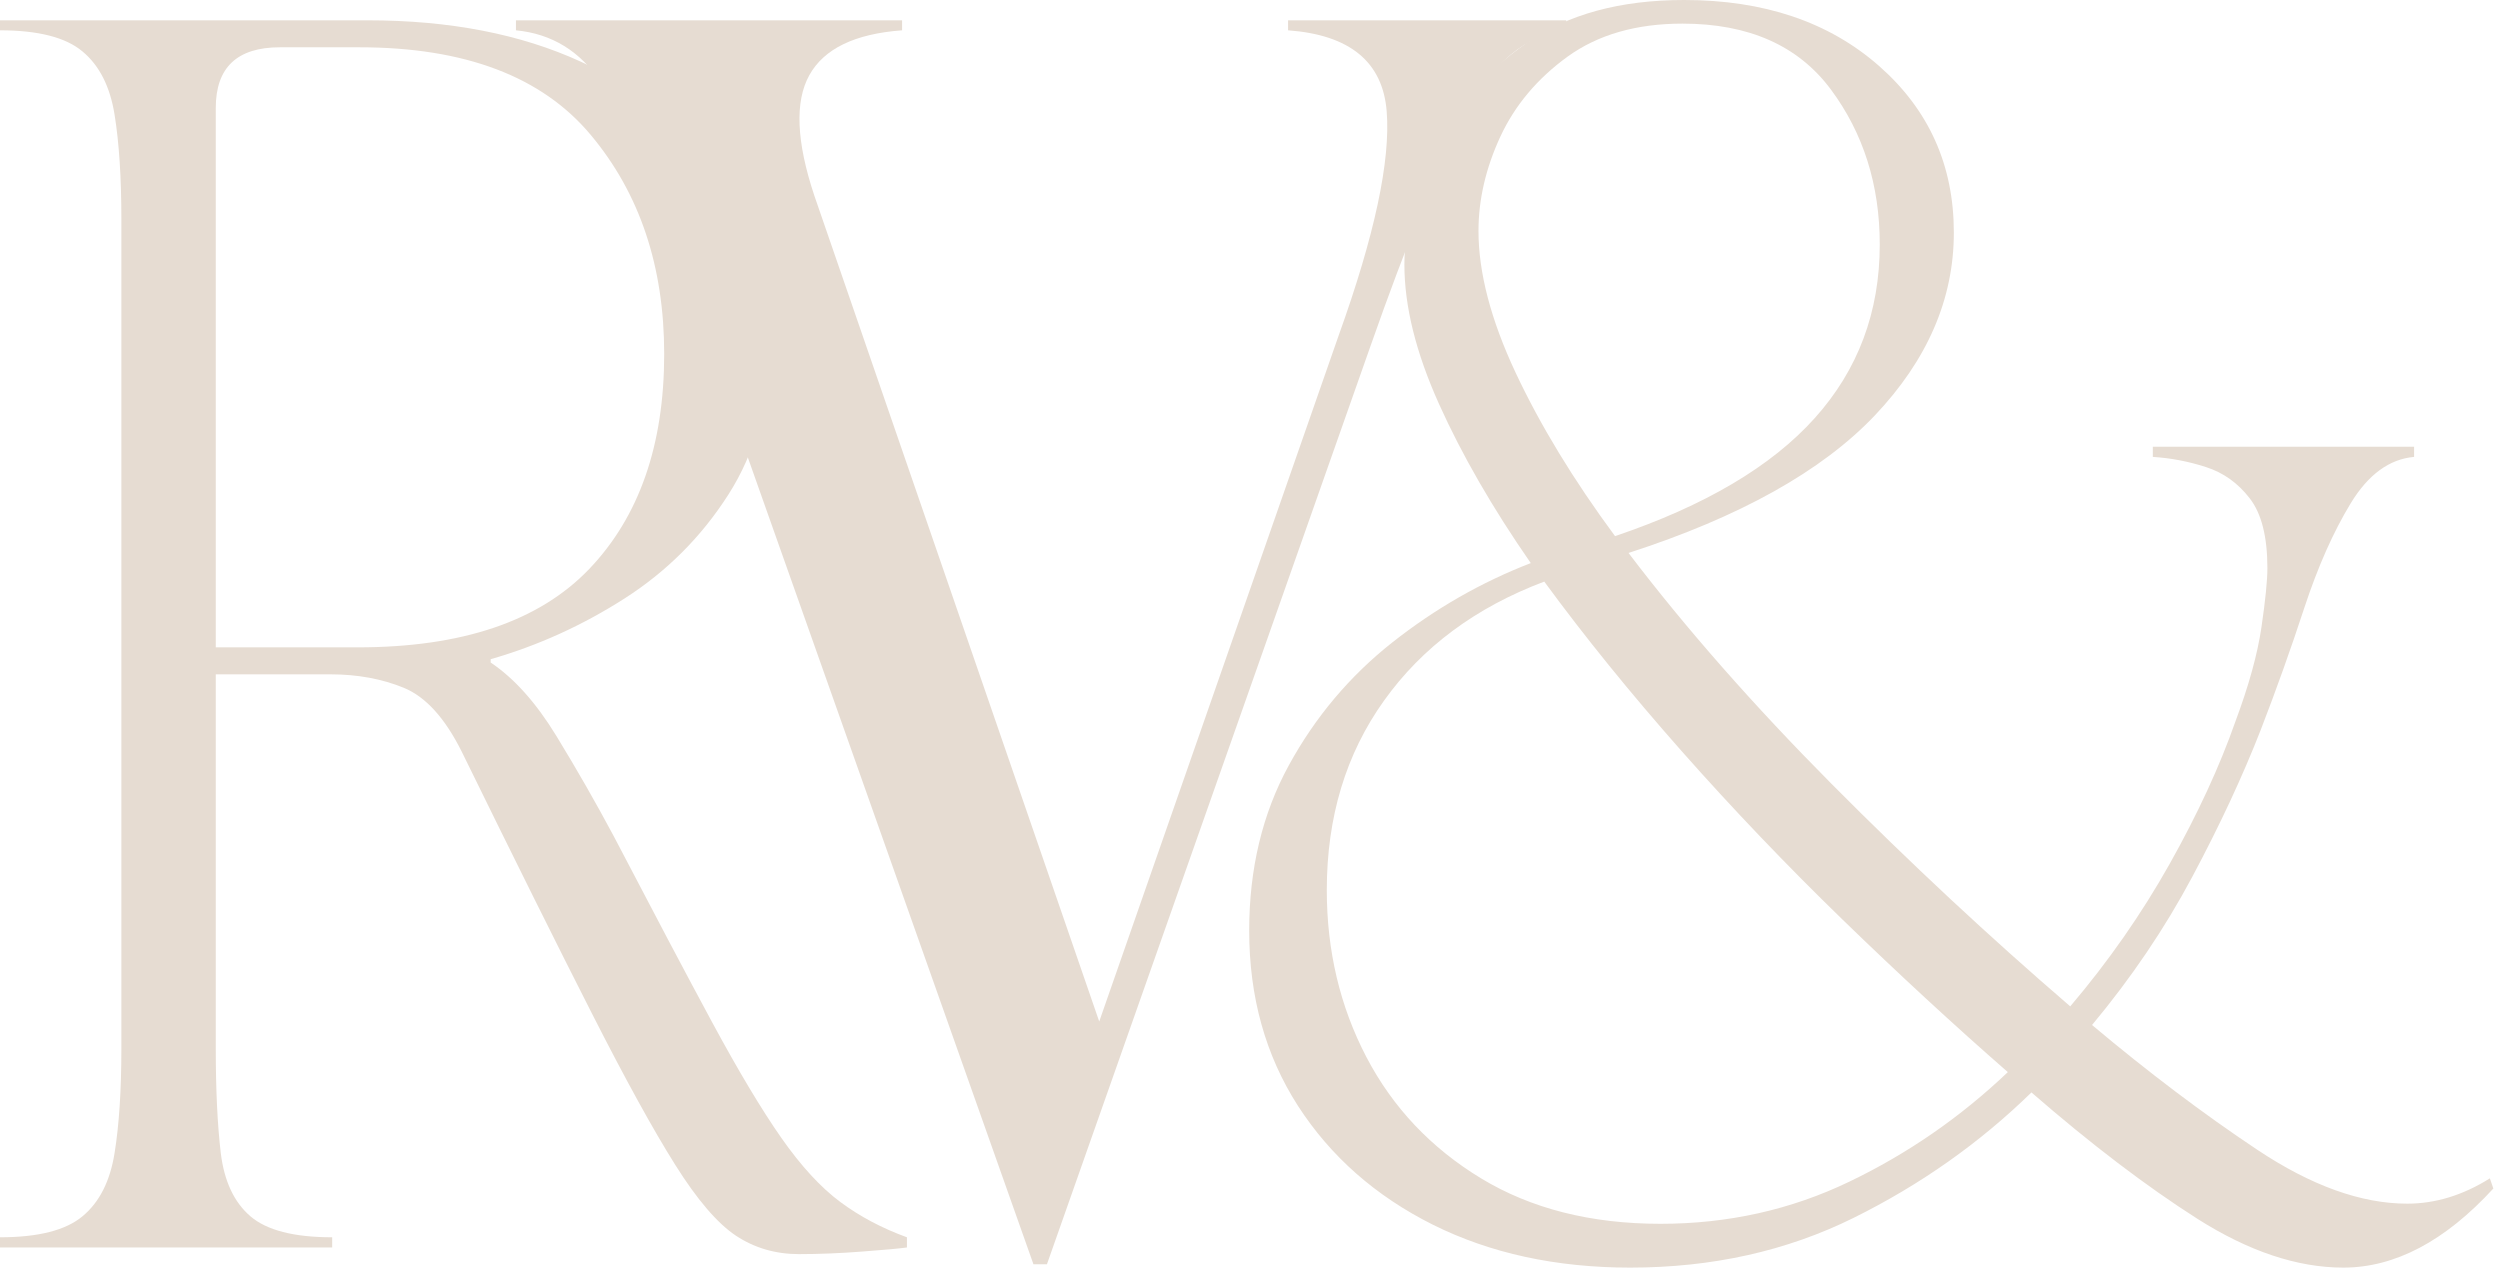
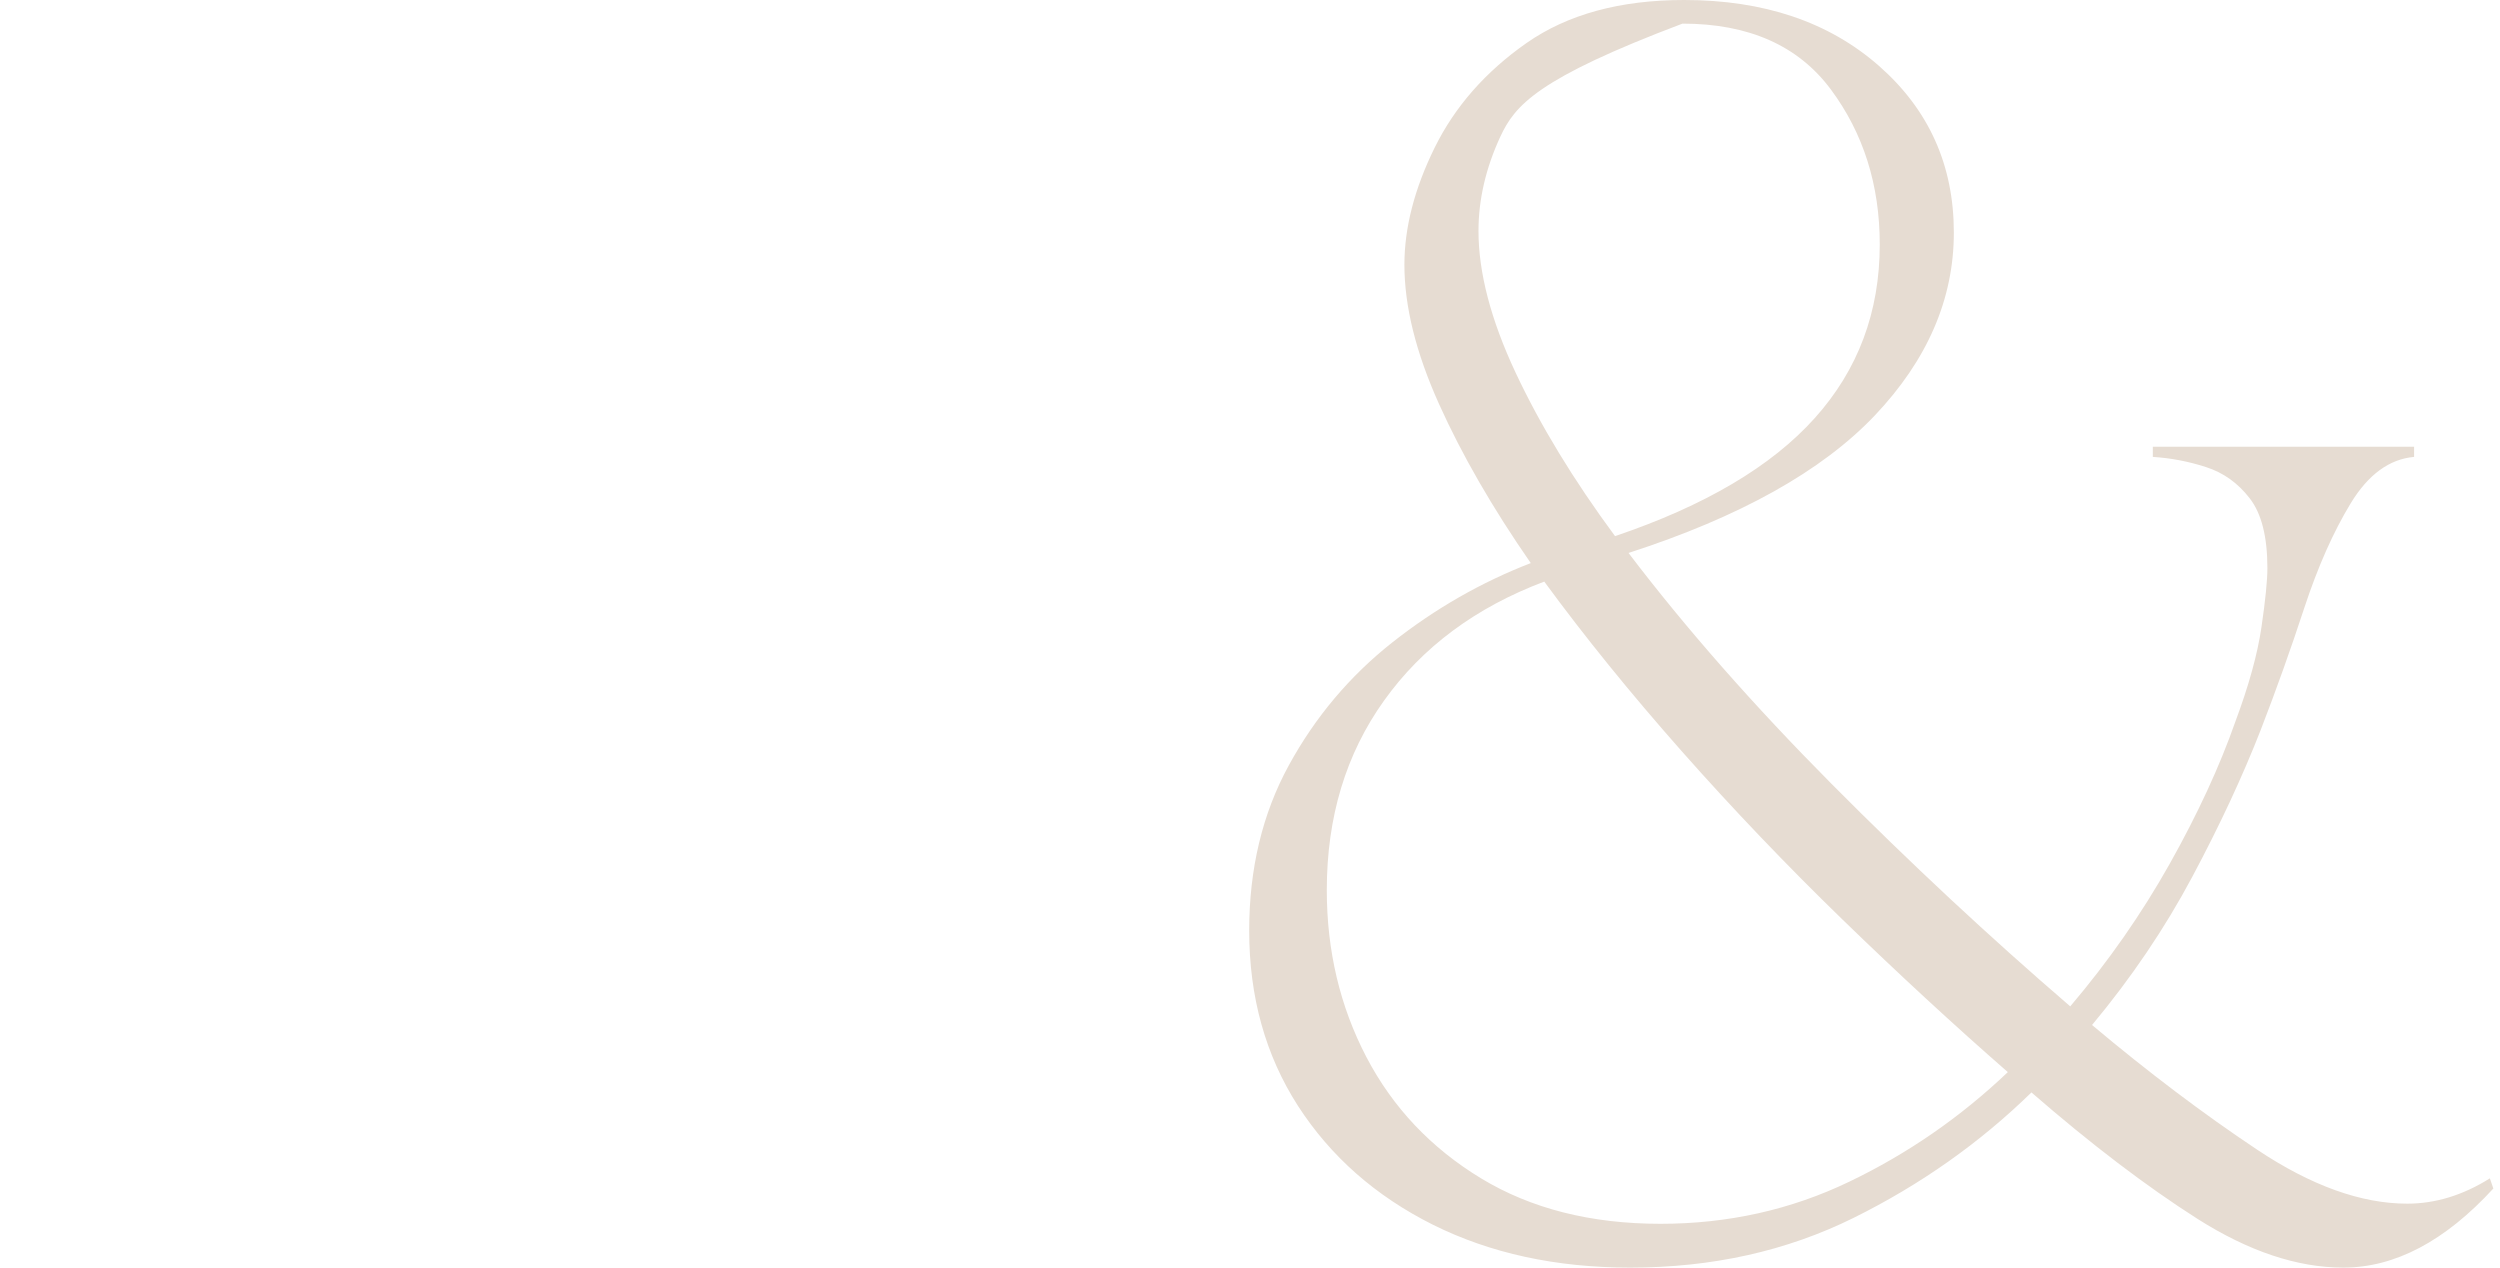
<svg xmlns="http://www.w3.org/2000/svg" width="71" height="36" viewBox="0 0 71 36" fill="none">
-   <path d="M17.43 23.747C18.546 25.885 19.478 27.649 20.227 29.037C20.978 30.426 21.632 31.519 22.19 32.316C22.749 33.114 23.306 33.721 23.864 34.136C24.423 34.55 25.054 34.884 25.757 35.139V35.428C25.534 35.459 25.11 35.498 24.488 35.544C23.865 35.592 23.267 35.617 22.693 35.617C22.024 35.617 21.426 35.442 20.898 35.092C20.373 34.742 19.799 34.072 19.177 33.082C18.554 32.092 17.763 30.657 16.806 28.774C15.847 26.889 14.617 24.417 13.117 21.355C12.641 20.397 12.091 19.79 11.469 19.534C10.846 19.279 10.152 19.151 9.386 19.151H6.128V29.777C6.128 30.959 6.176 31.949 6.27 32.746C6.367 33.545 6.647 34.143 7.11 34.541C7.574 34.94 8.349 35.139 9.434 35.139V35.428H0V35.139C1.087 35.139 1.869 34.94 2.345 34.541C2.824 34.143 3.127 33.545 3.254 32.746C3.383 31.949 3.447 30.959 3.447 29.777V6.223C3.447 5.044 3.383 4.056 3.254 3.258C3.127 2.461 2.824 1.862 2.345 1.463C1.869 1.062 1.087 0.861 0 0.861V0.577H10.441C12.77 0.577 14.788 0.968 16.496 1.752C18.202 2.533 19.518 3.617 20.442 5.005C21.369 6.394 21.832 8.013 21.832 9.864C21.832 11.46 21.449 12.855 20.683 14.051C19.917 15.248 18.936 16.229 17.74 16.995C16.543 17.761 15.275 18.337 13.935 18.721V18.816C14.603 19.263 15.224 19.958 15.799 20.898C16.375 21.84 16.919 22.79 17.43 23.747ZM6.128 3.064V18.385H10.152C13.119 18.385 15.312 17.644 16.733 16.16C18.153 14.674 18.863 12.639 18.863 10.053C18.863 7.566 18.168 5.494 16.78 3.835C15.394 2.173 13.2 1.343 10.2 1.343H7.949C6.735 1.343 6.128 1.917 6.128 3.064Z" fill="#E6DCD2" />
-   <path d="M36.581 0.861V0.577H44.482V0.861C43.331 0.99 42.373 1.789 41.607 3.258C40.841 4.724 39.947 6.911 38.926 9.817L29.733 35.905H29.35L19.013 6.705C18.309 4.694 17.663 3.243 17.072 2.35C16.48 1.455 15.674 0.959 14.653 0.861V0.577H25.619V0.861C24.279 0.959 23.401 1.384 22.985 2.135C22.569 2.883 22.616 4.024 23.127 5.556L31.218 29.011L38.018 9.528C39.039 6.688 39.494 4.566 39.382 3.163C39.27 1.758 38.336 0.99 36.581 0.861Z" fill="#E6DCD2" />
-   <path d="M70.712 33.465L70.811 33.754C69.436 35.251 68.015 36 66.55 36C65.242 36 63.86 35.537 62.406 34.614C60.953 33.688 59.382 32.492 57.693 31.025C56.223 32.46 54.539 33.648 52.641 34.588C50.74 35.529 48.626 36 46.297 36C44.19 36 42.322 35.593 40.694 34.782C39.067 33.968 37.79 32.843 36.863 31.408C35.939 29.971 35.477 28.311 35.477 26.429C35.477 24.673 35.852 23.11 36.601 21.738C37.352 20.364 38.333 19.199 39.544 18.243C40.758 17.286 42.068 16.535 43.474 15.992C42.389 14.429 41.52 12.922 40.866 11.469C40.212 10.015 39.885 8.698 39.885 7.518C39.885 6.466 40.171 5.357 40.745 4.192C41.319 3.028 42.188 2.038 43.353 1.222C44.517 0.408 46.01 0 47.829 0C50.095 0 51.939 0.623 53.359 1.868C54.779 3.114 55.489 4.693 55.489 6.606C55.489 8.491 54.739 10.224 53.239 11.805C51.738 13.383 49.408 14.683 46.25 15.704C47.876 17.842 49.798 20.028 52.017 22.263C54.237 24.498 56.496 26.604 58.795 28.581C59.879 27.305 60.82 25.955 61.618 24.535C62.415 23.115 63.038 21.767 63.486 20.49C63.867 19.469 64.114 18.575 64.226 17.808C64.338 17.042 64.394 16.485 64.394 16.134C64.394 15.242 64.226 14.581 63.89 14.15C63.557 13.718 63.142 13.422 62.647 13.264C62.153 13.104 61.65 13.008 61.14 12.976V12.687H68.56V12.976C67.856 13.039 67.257 13.478 66.761 14.292C66.267 15.105 65.828 16.093 65.444 17.258C65.062 18.423 64.649 19.581 64.204 20.731C63.693 22.039 63.047 23.428 62.263 24.897C61.482 26.363 60.533 27.767 59.414 29.11C61.009 30.45 62.573 31.631 64.105 32.652C65.638 33.674 67.058 34.184 68.366 34.184C69.166 34.184 69.948 33.945 70.712 33.465ZM47.782 0.671C46.473 0.671 45.387 0.983 44.524 1.605C43.663 2.228 43.024 2.987 42.609 3.882C42.196 4.775 41.989 5.667 41.989 6.559C41.989 7.741 42.34 9.083 43.043 10.583C43.746 12.08 44.687 13.629 45.867 15.226C48.42 14.363 50.31 13.245 51.539 11.874C52.77 10.503 53.385 8.859 53.385 6.942C53.385 5.253 52.921 3.785 51.995 2.539C51.068 1.294 49.663 0.671 47.782 0.671ZM37.681 25.28C37.681 27.001 38.055 28.581 38.804 30.018C39.555 31.455 40.642 32.604 42.062 33.465C43.482 34.326 45.18 34.756 47.158 34.756C49.074 34.756 50.861 34.358 52.52 33.56C54.181 32.763 55.681 31.725 57.022 30.448C55.489 29.109 53.925 27.666 52.331 26.119C50.735 24.57 49.211 22.973 47.756 21.329C46.303 19.685 45.004 18.082 43.857 16.517C41.908 17.252 40.392 18.379 39.308 19.896C38.223 21.411 37.681 23.205 37.681 25.28Z" fill="#E6DCD2" />
+   <path d="M70.712 33.465L70.811 33.754C69.436 35.251 68.015 36 66.55 36C65.242 36 63.86 35.537 62.406 34.614C60.953 33.688 59.382 32.492 57.693 31.025C56.223 32.46 54.539 33.648 52.641 34.588C50.74 35.529 48.626 36 46.297 36C44.19 36 42.322 35.593 40.694 34.782C39.067 33.968 37.79 32.843 36.863 31.408C35.939 29.971 35.477 28.311 35.477 26.429C35.477 24.673 35.852 23.11 36.601 21.738C37.352 20.364 38.333 19.199 39.544 18.243C40.758 17.286 42.068 16.535 43.474 15.992C42.389 14.429 41.52 12.922 40.866 11.469C40.212 10.015 39.885 8.698 39.885 7.518C39.885 6.466 40.171 5.357 40.745 4.192C41.319 3.028 42.188 2.038 43.353 1.222C44.517 0.408 46.01 0 47.829 0C50.095 0 51.939 0.623 53.359 1.868C54.779 3.114 55.489 4.693 55.489 6.606C55.489 8.491 54.739 10.224 53.239 11.805C51.738 13.383 49.408 14.683 46.25 15.704C47.876 17.842 49.798 20.028 52.017 22.263C54.237 24.498 56.496 26.604 58.795 28.581C59.879 27.305 60.82 25.955 61.618 24.535C62.415 23.115 63.038 21.767 63.486 20.49C63.867 19.469 64.114 18.575 64.226 17.808C64.338 17.042 64.394 16.485 64.394 16.134C64.394 15.242 64.226 14.581 63.89 14.15C63.557 13.718 63.142 13.422 62.647 13.264C62.153 13.104 61.65 13.008 61.14 12.976V12.687H68.56V12.976C67.856 13.039 67.257 13.478 66.761 14.292C66.267 15.105 65.828 16.093 65.444 17.258C65.062 18.423 64.649 19.581 64.204 20.731C63.693 22.039 63.047 23.428 62.263 24.897C61.482 26.363 60.533 27.767 59.414 29.11C61.009 30.45 62.573 31.631 64.105 32.652C65.638 33.674 67.058 34.184 68.366 34.184C69.166 34.184 69.948 33.945 70.712 33.465ZM47.782 0.671C43.663 2.228 43.024 2.987 42.609 3.882C42.196 4.775 41.989 5.667 41.989 6.559C41.989 7.741 42.34 9.083 43.043 10.583C43.746 12.08 44.687 13.629 45.867 15.226C48.42 14.363 50.31 13.245 51.539 11.874C52.77 10.503 53.385 8.859 53.385 6.942C53.385 5.253 52.921 3.785 51.995 2.539C51.068 1.294 49.663 0.671 47.782 0.671ZM37.681 25.28C37.681 27.001 38.055 28.581 38.804 30.018C39.555 31.455 40.642 32.604 42.062 33.465C43.482 34.326 45.18 34.756 47.158 34.756C49.074 34.756 50.861 34.358 52.52 33.56C54.181 32.763 55.681 31.725 57.022 30.448C55.489 29.109 53.925 27.666 52.331 26.119C50.735 24.57 49.211 22.973 47.756 21.329C46.303 19.685 45.004 18.082 43.857 16.517C41.908 17.252 40.392 18.379 39.308 19.896C38.223 21.411 37.681 23.205 37.681 25.28Z" fill="#E6DCD2" />
</svg>